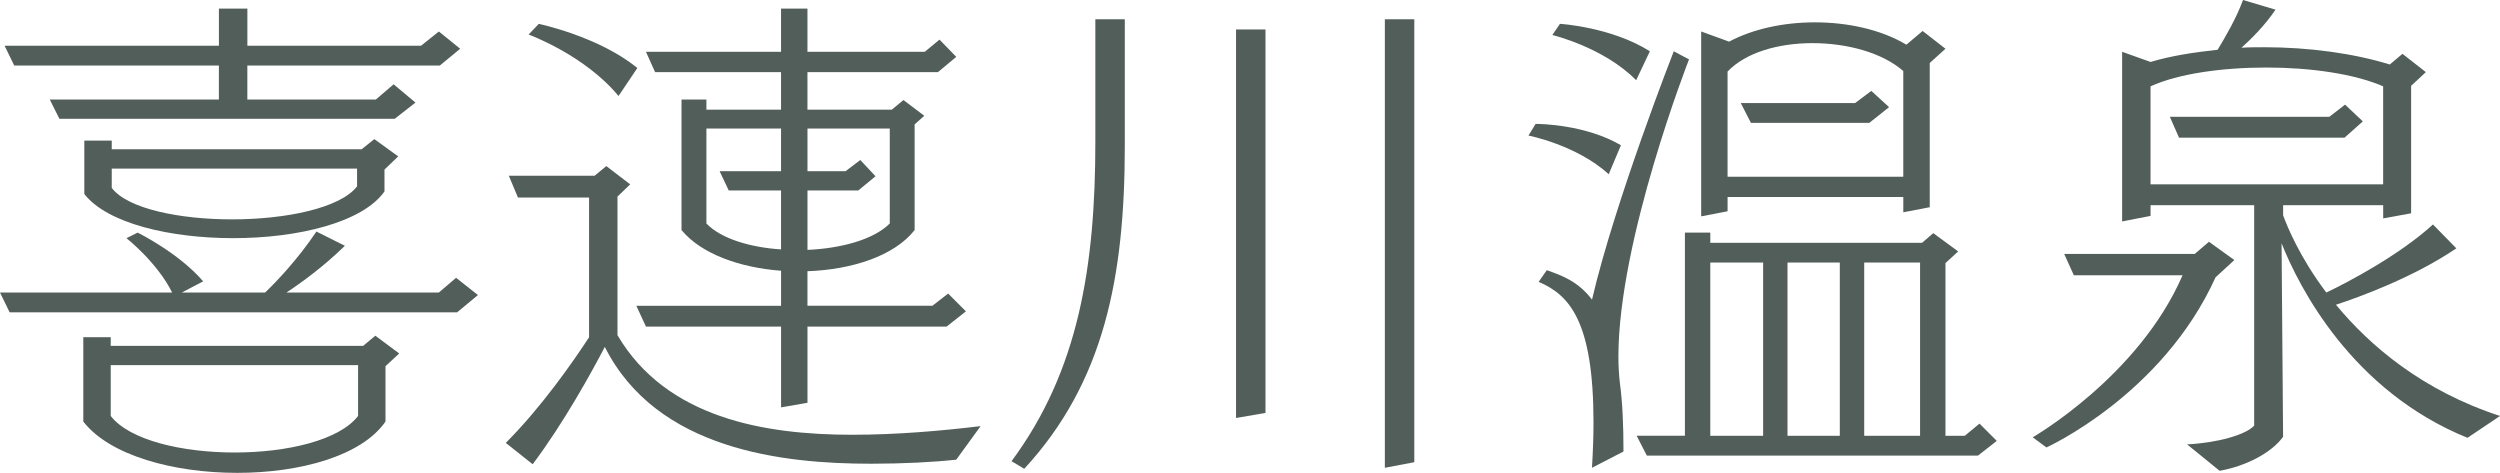
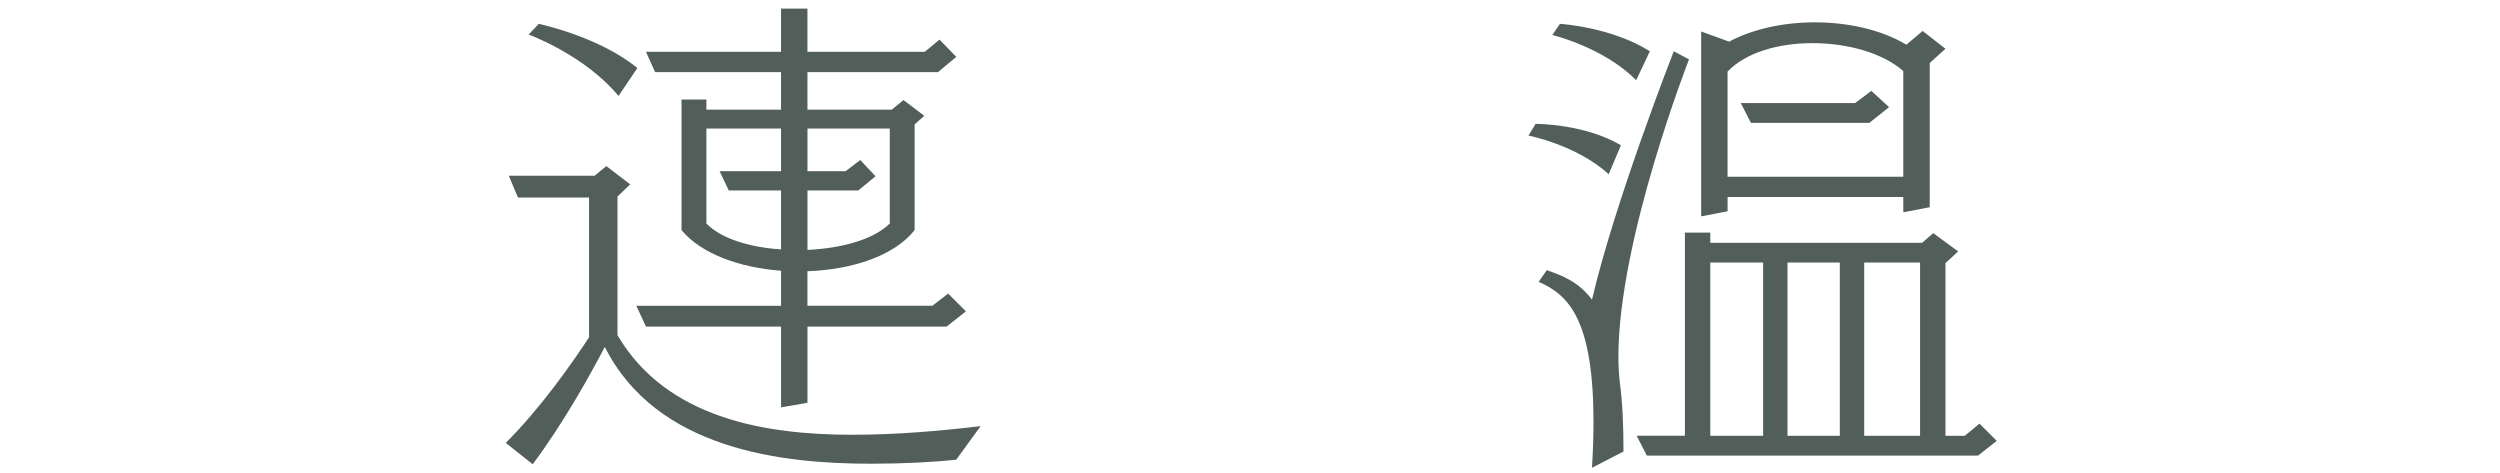
<svg xmlns="http://www.w3.org/2000/svg" id="_レイヤー_1" viewBox="0 0 98.464 18.624">
  <defs>
    <style>.cls-1{fill:#525e59;}</style>
  </defs>
-   <path class="cls-1" d="M18.004,12.302H.38l-.38-.78H6.781c-.6-1.201-1.8-2.141-1.8-2.141l.44-.22s1.621,.8,2.581,1.92l-.84,.44h3.28c.44-.42,1.28-1.3,2.021-2.401l1.121,.56c-.84,.82-1.721,1.46-2.301,1.841h6.001l.68-.58,.86,.68-.82,.68Zm-2.461-7.622H2.34l-.38-.76h6.661v-1.34H.56L.18,1.8H8.622V.34h1.121V1.8h6.841l.7-.56,.84,.68-.8,.66h-7.582v1.34h5.061l.7-.6,.86,.72-.82,.64Zm-.36,9.742v2.181c-.94,1.36-3.381,2.021-5.841,2.021-2.5,0-5.021-.68-6.061-2.021v-3.321h1.08v.34H14.303l.48-.4,.94,.7-.54,.5Zm-.04-7.742v.86c-.86,1.22-3.401,1.84-5.961,1.84-2.48,0-4.961-.58-5.861-1.74v-2.101h1.08v.34H14.243l.5-.4,.94,.68-.54,.52Zm-1.04,7.702H4.361v2c.74,.96,2.821,1.44,4.881,1.44s4.121-.48,4.861-1.44v-2Zm-.04-7.742H4.401v.76c.62,.82,2.661,1.24,4.741,1.24,2.101,0,4.261-.44,4.921-1.3v-.7Z" />
  <path class="cls-1" d="M37.664,18.104c-.92,.1-2.101,.16-3.361,.16-3.46,0-8.441-.54-10.482-4.601-.5,.96-1.621,3.001-2.841,4.621l-1.06-.84c1.4-1.4,2.641-3.181,3.281-4.161V7.781h-2.801l-.36-.86h3.38l.46-.38,.94,.72-.5,.48v5.461c1.92,3.261,5.781,3.921,9.242,3.921,1.8,0,3.561-.16,5.061-.34l-.96,1.32ZM24.361,3.781c-1.34-1.621-3.541-2.421-3.541-2.421l.4-.42s2.38,.5,3.881,1.74l-.74,1.101Zm12.923,9.082h-5.481v3.001l-1.04,.18v-3.181h-5.321l-.38-.82h5.701v-1.38c-1.621-.12-3.141-.66-3.921-1.601V3.92h.98v.4h2.94v-1.48h-4.961l-.36-.8h5.321V.34h1.04v1.7h4.621l.58-.48,.66,.68-.72,.6h-5.141v1.48h3.321l.46-.38,.82,.62-.38,.34v4.161c-.8,1.021-2.48,1.561-4.221,1.621v1.36h4.921l.62-.48,.7,.7-.76,.6Zm-6.521-5.361h-2.061l-.36-.76h2.42v-1.68h-2.94v3.741c.58,.6,1.72,.94,2.94,1.02v-2.32Zm4.281-2.44h-3.241v1.68h1.5l.58-.44,.6,.64-.68,.56h-2v2.34c1.32-.06,2.601-.4,3.241-1.04v-3.741Z" />
-   <path class="cls-1" d="M39.84,18.164c2.641-3.561,3.301-7.682,3.301-12.583V.76h1.16V5.741c0,5.181-.82,9.322-3.961,12.723l-.5-.3Zm8.842-1.7V1.16h1.16v15.103l-1.16,.2Zm5.861,1.96V.76h1.16V18.204l-1.16,.22Z" />
  <path class="cls-1" d="M63.361,6.861c-1.28-1.16-3.161-1.521-3.161-1.521l.28-.46h.02c.14,0,1.94,.02,3.341,.84l-.48,1.14Zm-.66,11.562c.04-.66,.06-1.24,.06-1.78,0-3.981-.94-5.021-2.16-5.542l.32-.46c.56,.2,1.22,.42,1.781,1.16,.9-3.861,3.221-9.782,3.221-9.782l.6,.32s-2.781,7.102-2.781,11.703c0,.38,.02,.72,.06,1.06,.1,.74,.14,1.62,.14,2.681l-1.24,.64Zm1.74-15.263c-1.28-1.3-3.301-1.781-3.301-1.781l.3-.44s2.02,.12,3.541,1.08l-.54,1.141Zm13.463,14.783h-13.043l-.4-.78h1.9V9.162h1v.4h8.342l.44-.38,.98,.72-.5,.46v6.802h.76l.58-.48,.68,.68-.74,.581Zm-2.941-9.582v-.601h-6.921v.561l-1.04,.2V1.24l1.1,.4c.94-.5,2.141-.76,3.381-.76,1.28,0,2.601,.28,3.601,.88l.64-.54,.9,.7-.62,.56v5.681l-1.041,.2Zm-5.521,1.98h-2.081v6.822h2.081v-6.822Zm5.521-7.542c-.82-.72-2.2-1.1-3.581-1.1-1.32,0-2.621,.36-3.341,1.12V6.961h6.921V2.8Zm-1.34,2.041h-4.661l-.4-.78h4.501l.64-.48,.7,.64-.78,.62Zm-1.161,5.501h-2.06v6.822h2.06v-6.822Zm3.161,0h-2.2v6.822h2.2v-6.822Z" />
-   <path class="cls-1" d="M87.261,10.922c-2.1,4.641-6.661,6.701-6.661,6.701l-.54-.4s4.181-2.401,5.901-6.381h-4.281l-.38-.84h5.141l.56-.48,1,.72-.74,.68Zm9.922,6.321c-4.541-1.84-6.622-5.901-7.322-7.662l.06,7.622c-.46,.64-1.48,1.16-2.5,1.34l-1.28-1.041c1.2-.06,2.321-.38,2.641-.74V8.082h-4.081v.42l-1.12,.22V2.04l1.12,.4c.8-.24,1.701-.38,2.641-.48,.28-.46,.74-1.241,1-1.96l1.28,.38c-.4,.6-.94,1.14-1.34,1.5,.3-.02,.6-.02,.9-.02,1.741,0,3.521,.24,4.941,.68l.5-.42,.92,.72-.58,.54v5.021l-1.1,.2v-.52h-3.941v.4c.16,.44,.66,1.661,1.701,3.041,.84-.4,2.86-1.46,4.201-2.681l.92,.94c-1.681,1.141-3.821,1.92-4.741,2.221,1.34,1.62,3.401,3.381,6.461,4.381l-1.28,.86Zm-3.321-13.843c-1.16-.5-2.88-.74-4.601-.74-1.74,0-3.46,.24-4.561,.74v3.861h9.162V3.4Zm-1.52,2.021h-6.521l-.36-.82h6.281l.62-.48,.7,.66-.72,.64Z" />
</svg>